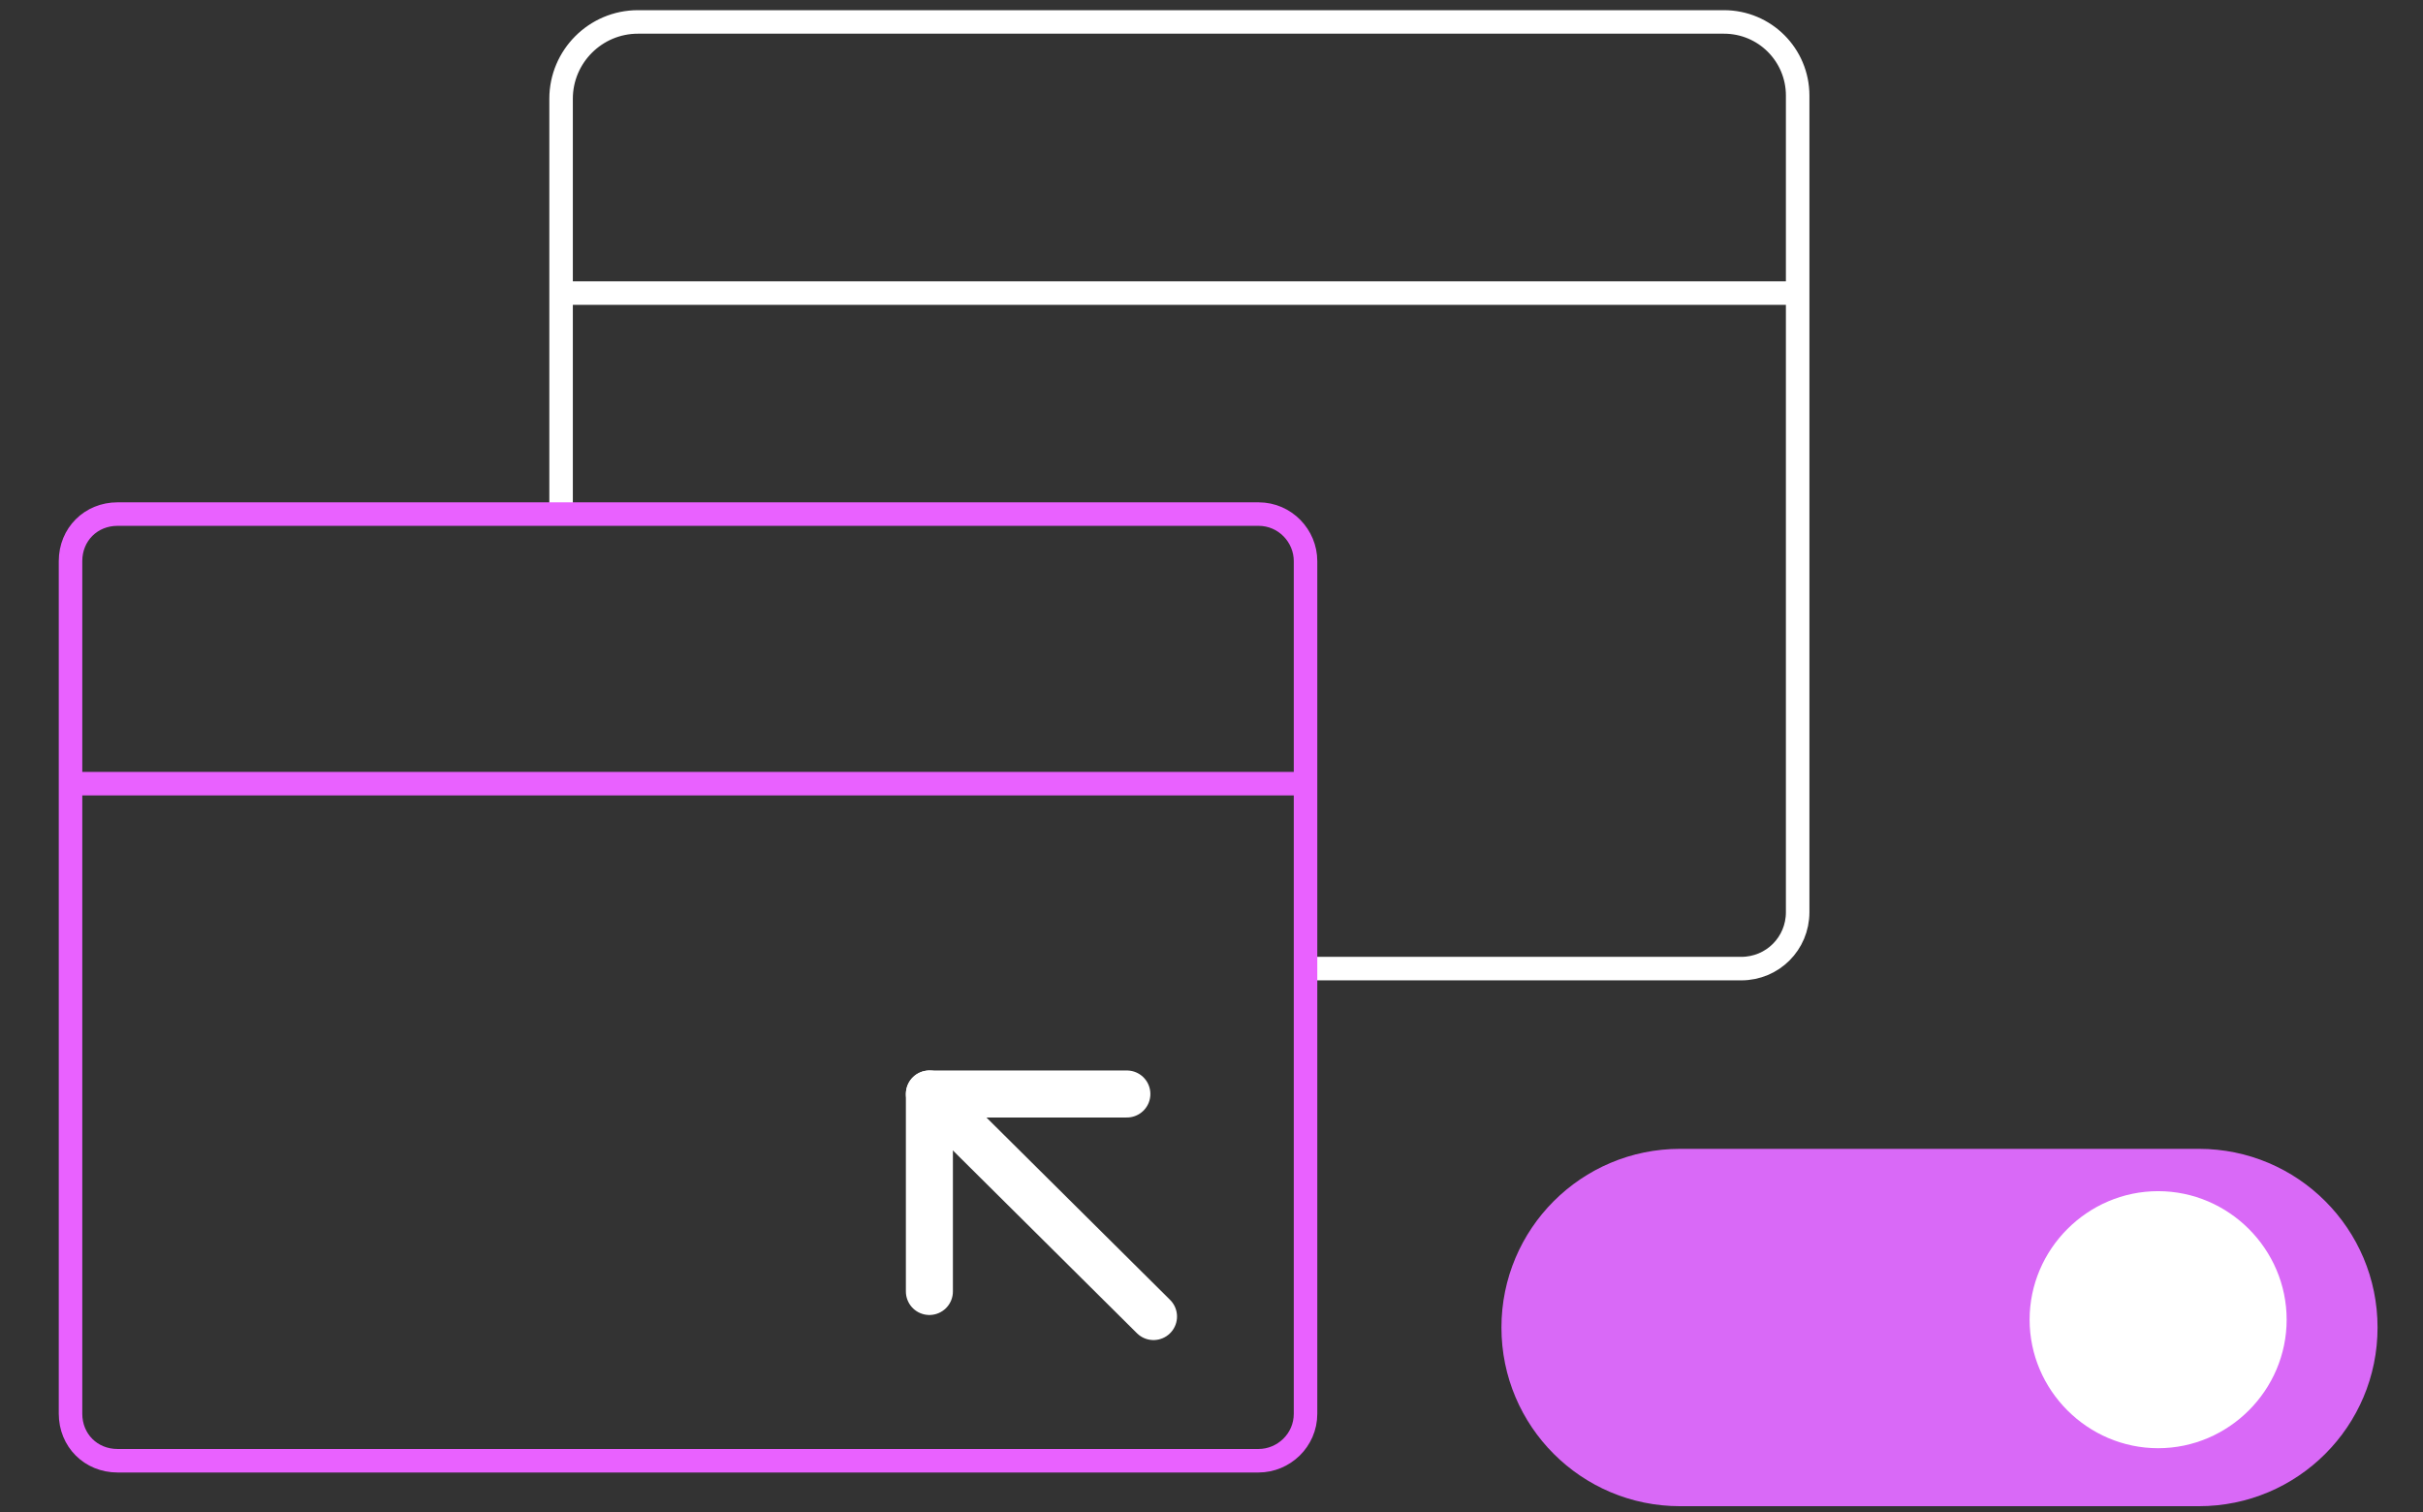
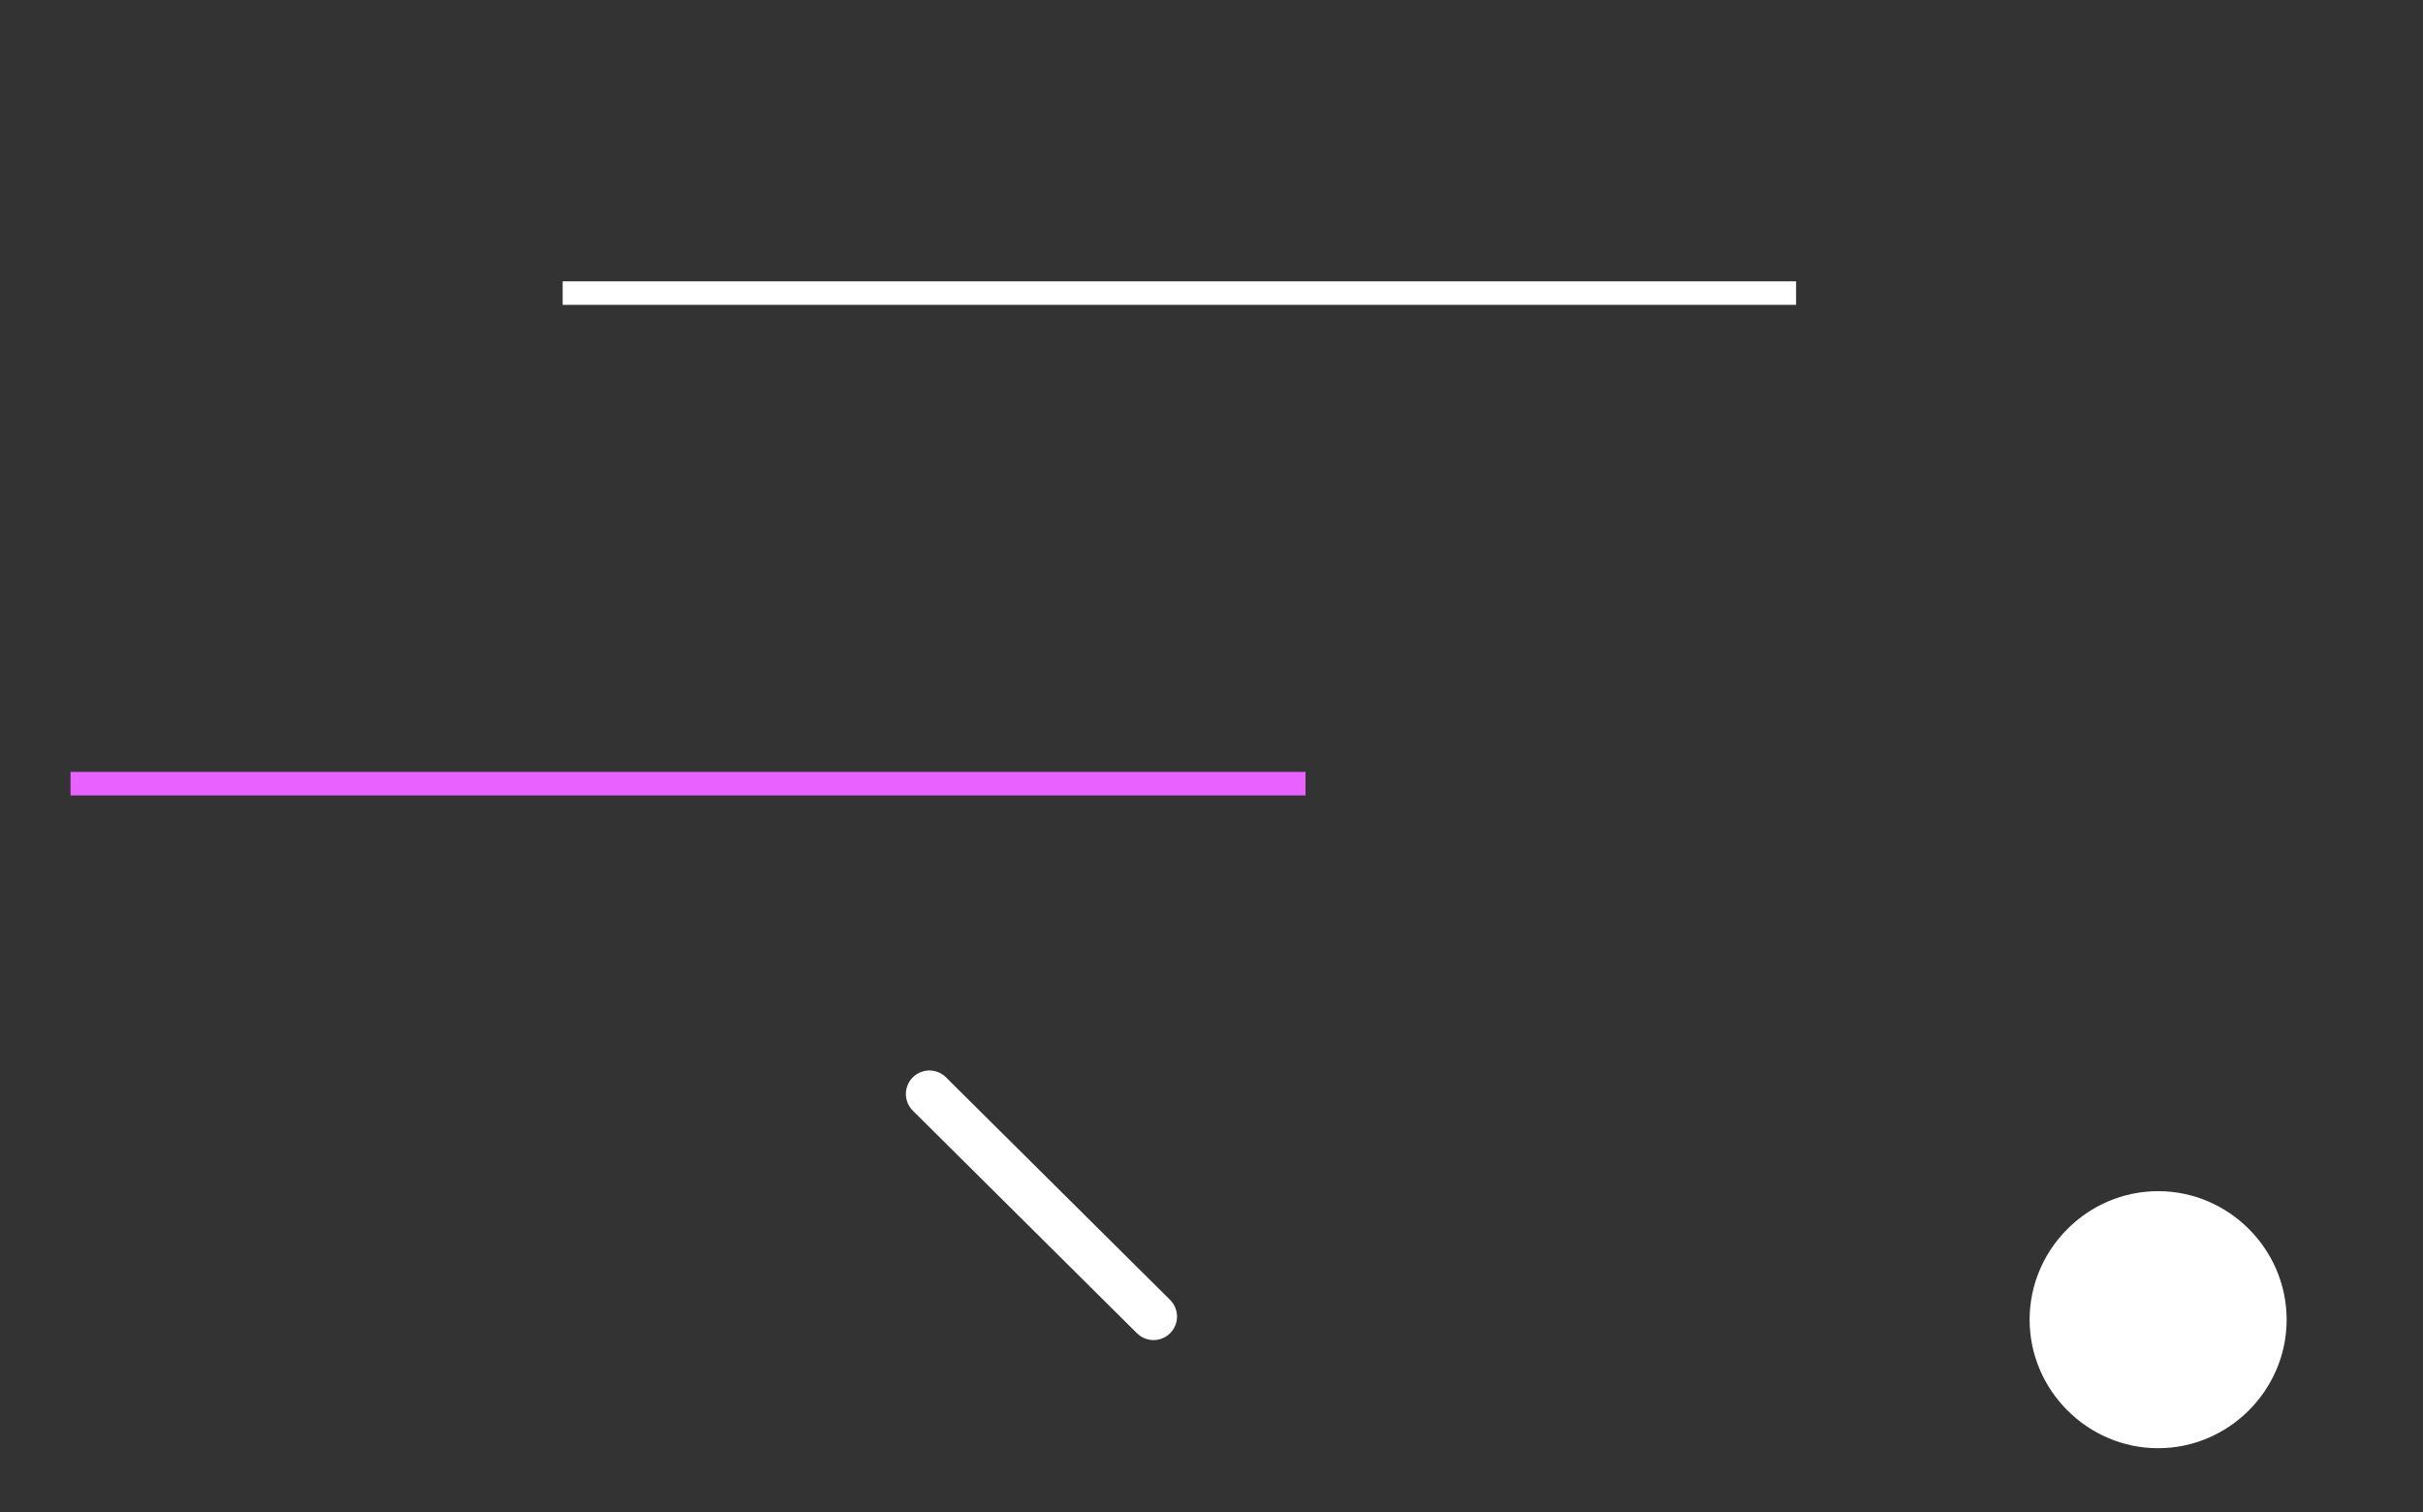
<svg xmlns="http://www.w3.org/2000/svg" xmlns:xlink="http://www.w3.org/1999/xlink" version="1.1" id="圖層_1" x="0px" y="0px" viewBox="0 0 154.6 96.5" style="enable-background:new 0 0 154.6 96.5;" xml:space="preserve">
  <rect x="0" y="0" width="154.6" height="96.5" fill="#333333" stroke="none" />
  <style type="text/css">
	.st0{clip-path:url(#SVGID_2_);fill:none;stroke:#FFFFFF;stroke-width:1.5;stroke-miterlimit:10;}
	
		.st1{clip-path:url(#SVGID_2_);fill:none;stroke:#FFFFFF;stroke-width:3;stroke-linecap:round;stroke-linejoin:round;stroke-miterlimit:10;}
	.st2{clip-path:url(#SVGID_2_);fill:#D969F7;}
	.st3{clip-path:url(#SVGID_2_);fill:#FFFFFF;}
	.st4{clip-path:url(#SVGID_2_);fill:none;stroke:#E961FF;stroke-width:1.5;stroke-miterlimit:10;}
</style>
  <g>
    <g>
      <defs>
        <rect id="SVGID_1_" x="3.6" y="0.6" width="148.1" height="95.5" />
      </defs>
      <clipPath id="SVGID_2_">
        <use xlink:href="#SVGID_1_" style="overflow:visible;" />
      </clipPath>
-       <path class="st0" d="M35.8,32.6V6.3c0-2.7,2.2-4.9,4.9-4.9h69.3c2.6,0,4.7,2.1,4.7,4.7v52.1c0,2-1.6,3.6-3.6,3.6H83.5" />
      <line class="st0" x1="35.9" y1="18.7" x2="114.6" y2="18.7" />
-       <polyline class="st1" points="59.3,82.4 59.3,69.8 71.9,69.8   " />
      <line class="st1" x1="73.6" y1="84" x2="59.3" y2="69.8" />
-       <path class="st2" d="M140.3,96.1h-33.1c-6.3,0-11.4-5.1-11.4-11.4s5.1-11.4,11.4-11.4h33.1c6.3,0,11.4,5.1,11.4,11.4    S146.6,96.1,140.3,96.1" />
      <path class="st3" d="M145.9,84.2c0,4.5-3.7,8.2-8.2,8.2c-4.5,0-8.2-3.7-8.2-8.2c0-4.5,3.7-8.2,8.2-8.2    C142.2,76,145.9,79.7,145.9,84.2" />
-       <path class="st4" d="M80.3,93.2H7.5c-1.7,0-3-1.3-3-3V35.8c0-1.7,1.3-3,3-3h72.8c1.7,0,3,1.4,3,3v54.4    C83.3,91.9,81.9,93.2,80.3,93.2z" />
      <line class="st4" x1="4.5" y1="50" x2="83.3" y2="50" />
    </g>
  </g>
</svg>